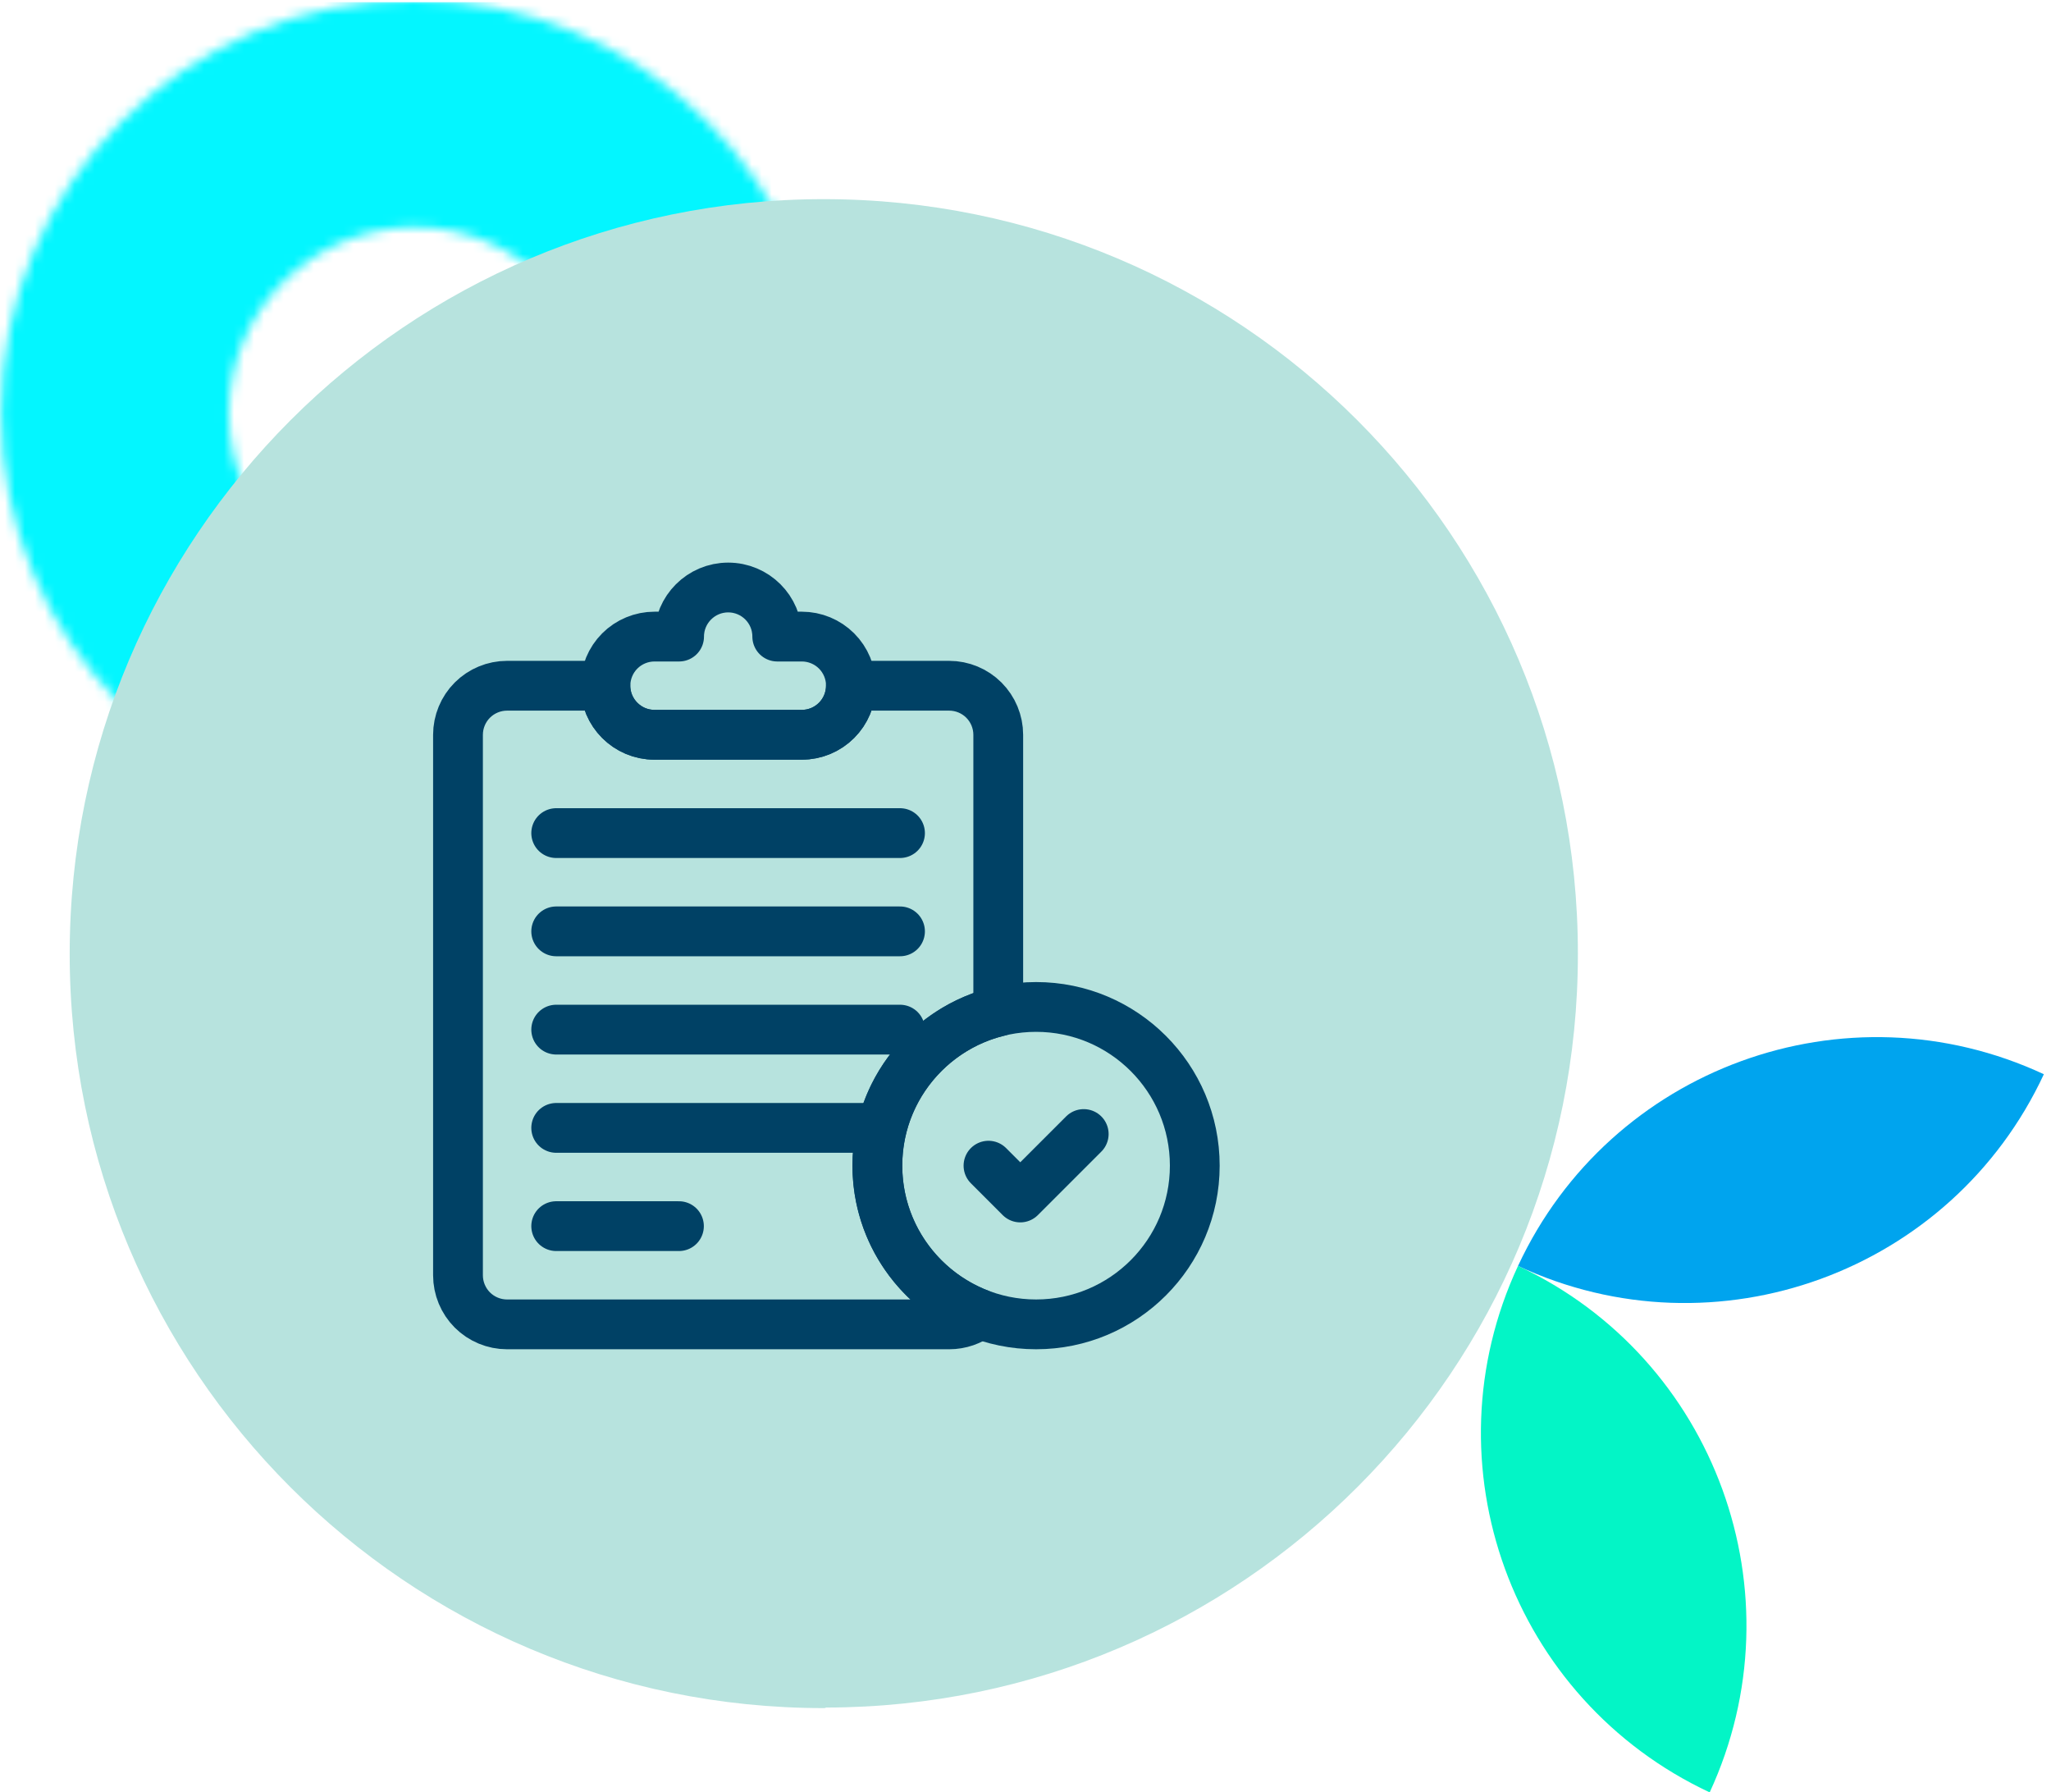
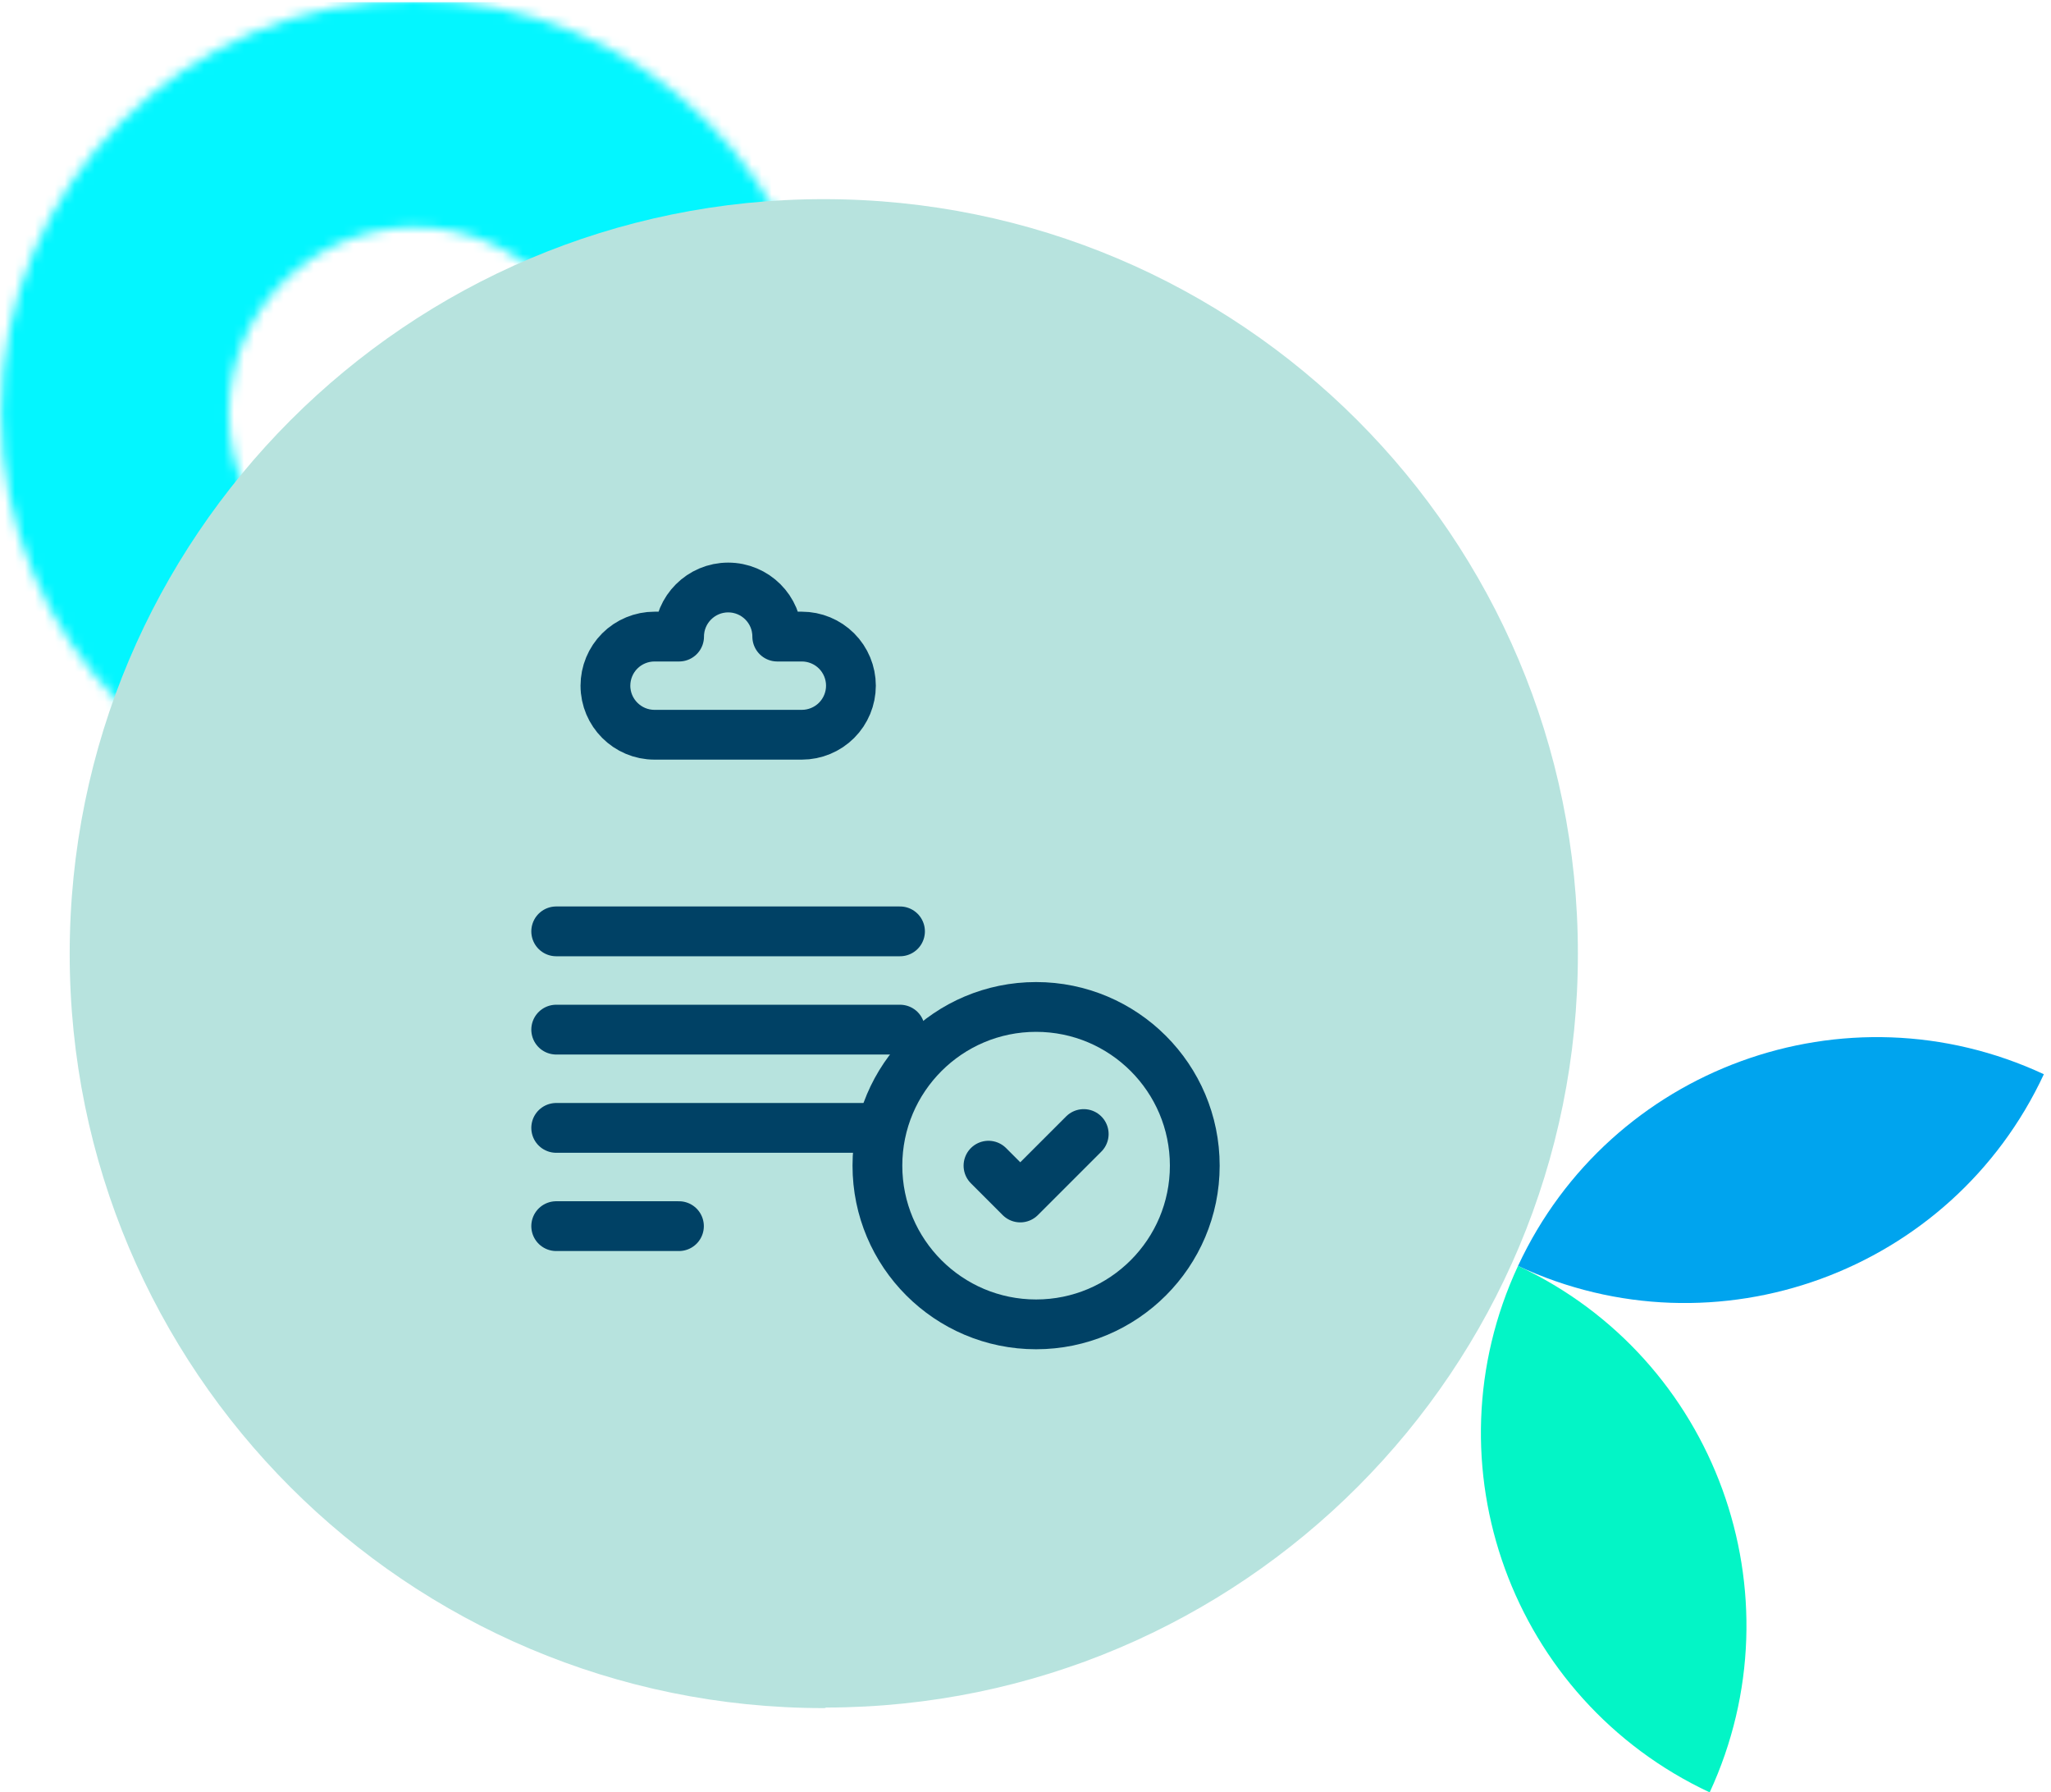
<svg xmlns="http://www.w3.org/2000/svg" width="206" height="180" viewBox="0 0 206 180" fill="none">
  <g clip-path="url(#clip0_2102_87)">
    <mask id="mask0_2102_87" style="mask-type:luminance" maskUnits="userSpaceOnUse" x="0" y="0" width="84" height="84">
      <path d="M22.98 41.517C22.98 31.207 31.371 22.815 41.682 22.815C51.993 22.815 60.384 31.207 60.384 41.517C60.384 51.828 51.993 60.219 41.682 60.219C31.371 60.219 22.98 51.828 22.98 41.517ZM0.11 41.517C0.11 64.442 18.702 83.035 41.627 83.035C64.552 83.035 83.144 64.442 83.144 41.517C83.144 18.592 64.552 0 41.627 0C18.702 0 0.11 18.538 0.11 41.462V41.517Z" fill="white" />
    </mask>
    <g mask="url(#mask0_2102_87)">
      <path d="M0.5 82.535V0.719H82.864V82.535H0.5Z" fill="#03F6FF" stroke="#03F6FF" />
    </g>
    <path d="M82.74 171.536C40.894 171.536 7 137.642 7 95.795C7 53.949 40.894 20 82.74 20C124.587 20 158.481 53.894 158.481 95.74C158.536 137.532 124.751 171.426 82.96 171.481C82.905 171.536 82.795 171.536 82.74 171.536Z" fill="#B7E3DE" />
    <path d="M78.066 63.929C78.066 61.196 75.855 59 73.137 59C70.419 59 68.208 61.211 68.208 63.929H65.736C64.431 63.929 63.172 64.451 62.251 65.372C61.33 66.293 60.808 67.552 60.808 68.858C60.808 71.575 63.019 73.786 65.736 73.786H80.538C81.843 73.786 83.102 73.264 84.023 72.343C84.945 71.422 85.467 70.163 85.467 68.858C85.467 67.552 84.945 66.293 84.023 65.372C83.102 64.451 81.843 63.929 80.538 63.929H78.066Z" stroke="#004165" stroke-width="5" stroke-miterlimit="13.333" stroke-linecap="round" stroke-linejoin="round" />
    <path d="M55.864 103.4H90.396" stroke="#004165" stroke-width="5" stroke-miterlimit="13.333" stroke-linecap="round" stroke-linejoin="round" />
    <path d="M55.864 113.268H87.939" stroke="#004165" stroke-width="5" stroke-miterlimit="13.333" stroke-linecap="round" stroke-linejoin="round" />
-     <path d="M55.864 83.664H90.396" stroke="#004165" stroke-width="5" stroke-miterlimit="13.333" stroke-linecap="round" stroke-linejoin="round" />
    <path d="M55.864 123.135H68.193" stroke="#004165" stroke-width="5" stroke-miterlimit="13.333" stroke-linecap="round" stroke-linejoin="round" />
    <path d="M55.864 93.532H90.396" stroke="#004165" stroke-width="5" stroke-miterlimit="13.333" stroke-linecap="round" stroke-linejoin="round" />
    <path d="M99.282 117.063L102.475 120.257L108.848 113.885" stroke="#004165" stroke-width="5" stroke-miterlimit="13.333" stroke-linecap="round" stroke-linejoin="round" />
    <path d="M104.064 101.123C112.862 101.123 120.002 108.263 120.002 117.061C120.002 125.859 112.862 132.999 104.064 132.999C95.266 132.999 88.126 125.859 88.126 117.061C88.126 108.263 95.266 101.123 104.064 101.123Z" stroke="#004165" stroke-width="5" stroke-miterlimit="13.333" stroke-linecap="round" stroke-linejoin="round" />
-     <path d="M98.374 131.956C97.514 132.631 96.439 133 95.334 133H50.929C49.624 133 48.365 132.478 47.443 131.557C46.522 130.635 46 129.376 46 128.071V73.793C46 72.488 46.522 71.229 47.443 70.308C48.365 69.387 49.624 68.865 50.929 68.865H60.802C60.802 71.582 63.013 73.793 65.73 73.793H80.532C83.25 73.793 85.461 71.582 85.461 68.865H95.334C96.639 68.865 97.898 69.387 98.819 70.308C99.74 71.229 100.263 72.488 100.263 73.793V101.585C93.307 103.274 88.117 109.569 88.117 117.062C88.117 123.849 92.386 129.668 98.374 131.956Z" stroke="#004165" stroke-width="5" stroke-miterlimit="13.333" stroke-linecap="round" stroke-linejoin="round" />
    <path d="M152.468 127.13C143.199 147.038 151.81 170.676 171.718 180C180.932 160.091 172.322 136.399 152.468 127.13Z" fill="#03F5C6" />
    <path d="M152.468 127.13C161.737 107.221 185.375 98.611 205.283 107.879C196.015 127.788 172.322 136.399 152.468 127.13Z" fill="#00A4EE" />
  </g>
  <defs>
    <clipPath id="clip0_2102_87">
      <rect width="205.283" height="180" fill="white" />
    </clipPath>
  </defs>
</svg>